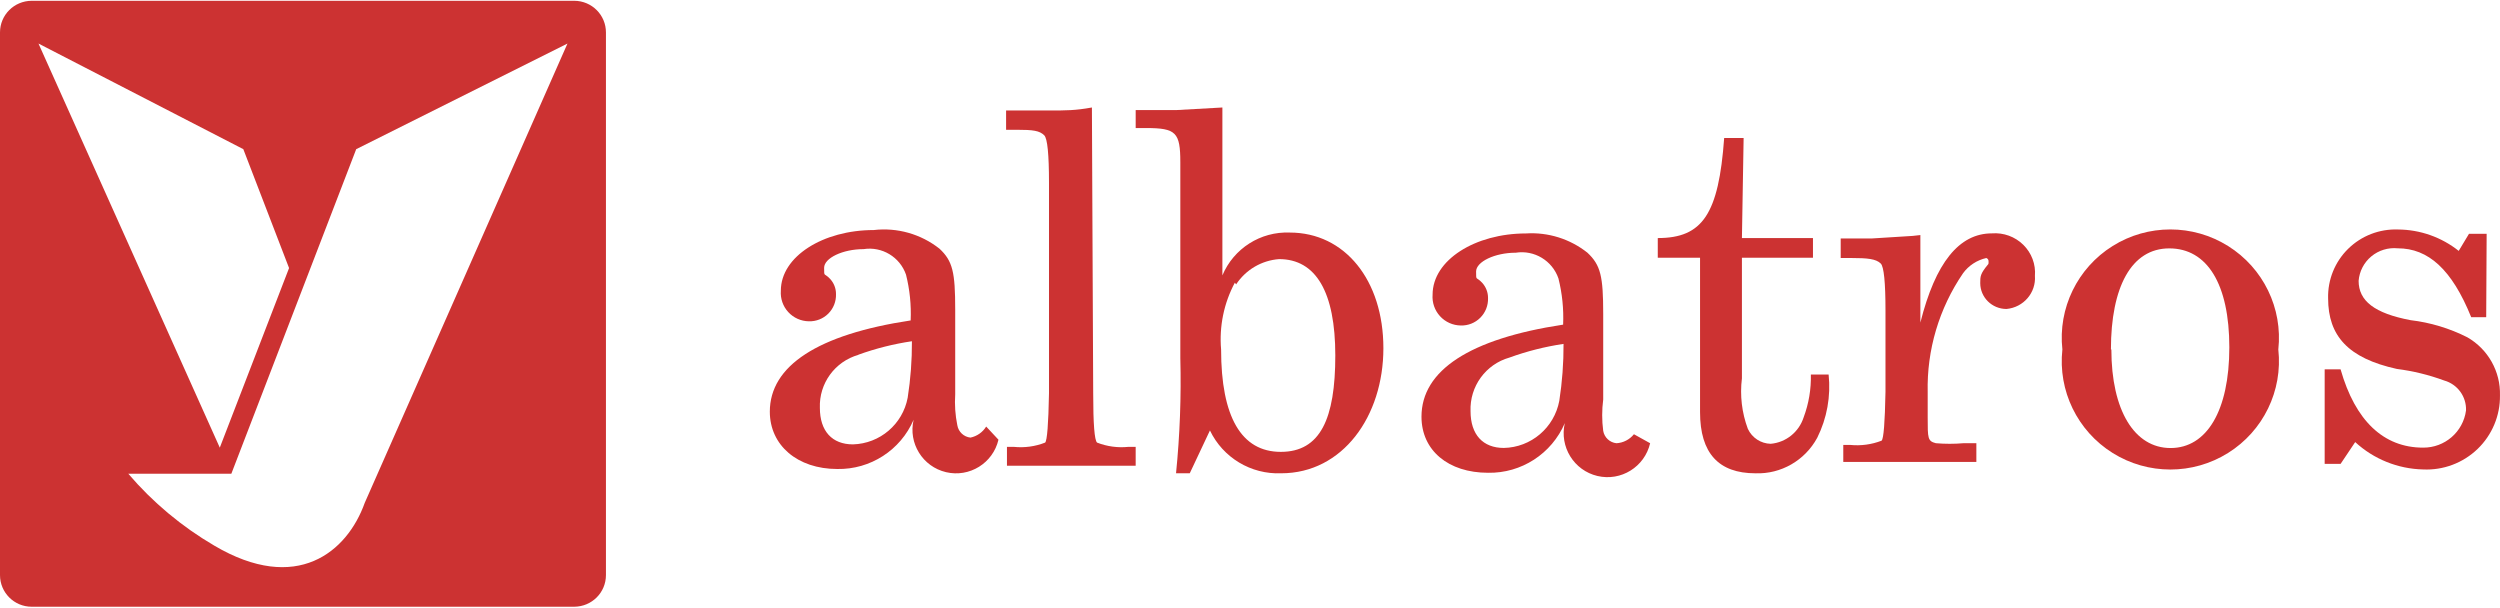
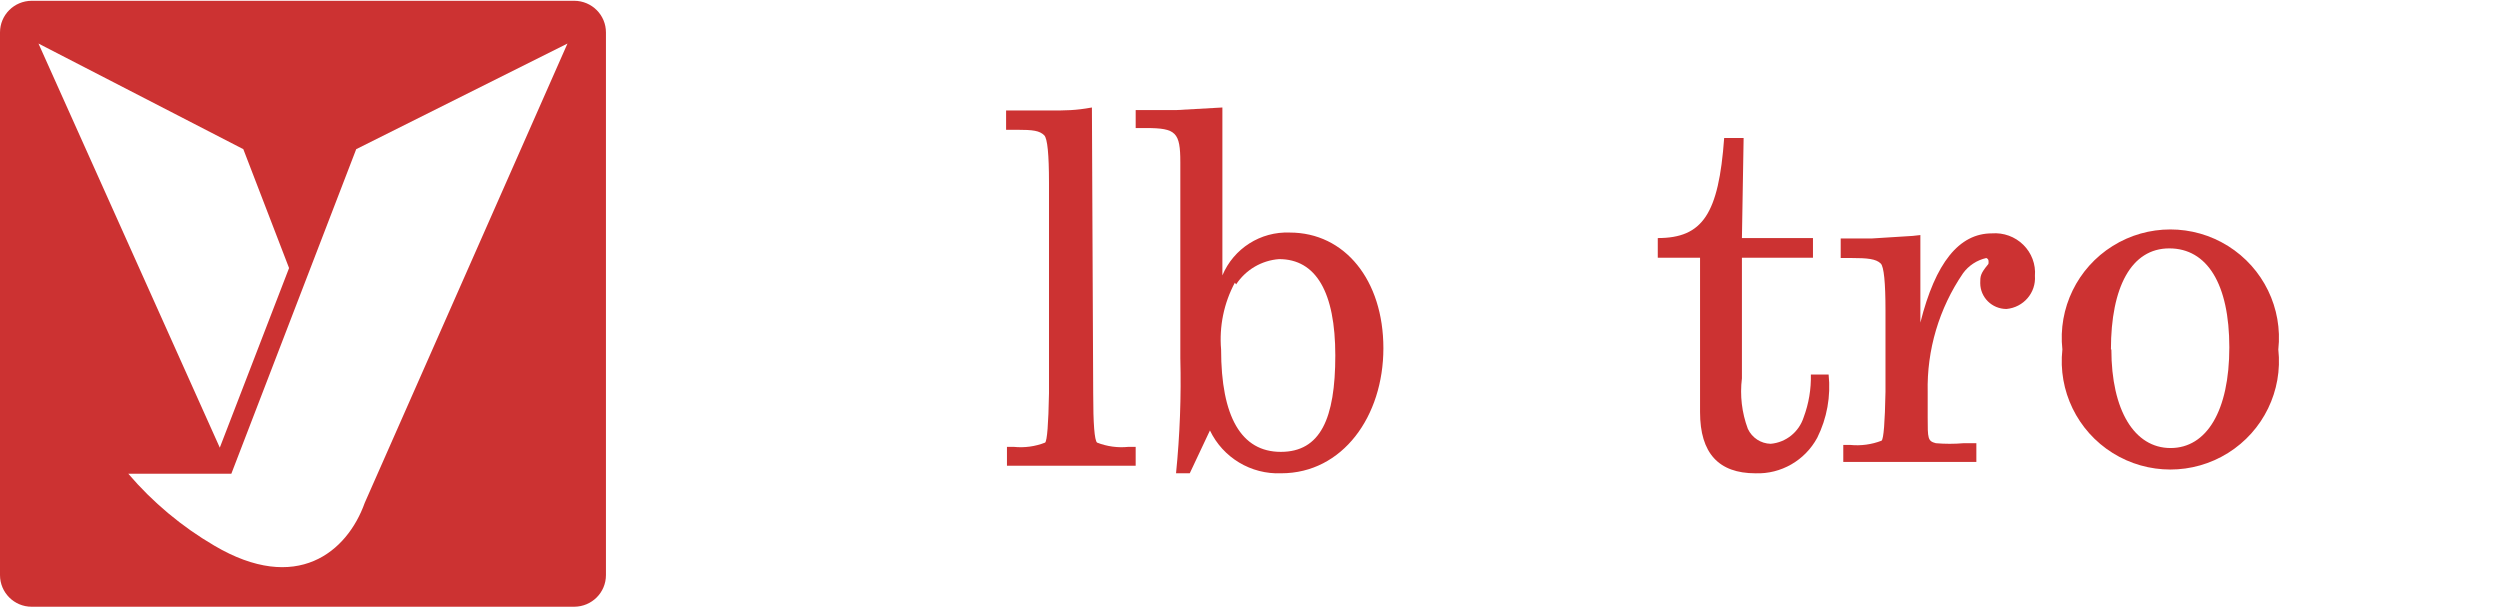
<svg xmlns="http://www.w3.org/2000/svg" xmlns:ns1="http://www.serif.com/" id="Vrstva_1" version="1.1" viewBox="0 0 1358 330">
  <defs>
    <style>
      .st0 {
        fill-rule: evenodd;
      }

      .st0, .st1 {
        fill: #cc3232;
      }
    </style>
  </defs>
  <g id="logo">
    <path id="Shape" class="st0" d="M311.967.426c9.562.066,17.182,7.743,17.182,17.19v294.769c0,9.455-7.62,17.124-17.182,17.19H17.182c-9.488,0-17.182-7.694-17.182-17.19V17.615C0,8.169,7.62.491,17.182.426c0,0,294.786,0,294.786,0ZM198.131,273.134c-9.521,26.71-36.931,49.701-81.761,23.23-17.626-10.311-33.409-23.501-46.682-39.029h55.972l67.829-176.309,114.758-57.371-110.117,249.478ZM132.17,81.026l24.851,64.579-37.63,97.56L20.901,23.655l111.269,57.371h0Z" />
-     <path id="Shape1" class="st0" d="M542.363,238.853c-2.987,12.73-15.733,20.629-28.455,17.634-12.73-2.995-20.621-15.742-17.634-28.471-7.11,16.515-23.501,27.089-41.473,26.743-21.666,0-36.634-12.911-36.634-31.129,0-24.9,26.036-41.958,76.502-49.57.362-8.377-.485-16.762-2.534-24.9-3.333-9.57-13.034-15.396-23.04-13.832-11.298,0-21.436,4.847-21.436,10.146s0,2.534,3.226,5.999c2.098,2.246,3.259,5.217,3.226,8.295.132,3.958-1.374,7.784-4.172,10.582s-6.632,4.304-10.582,4.18c-4.254-.058-8.303-1.868-11.183-5.011-2.888-3.143-4.337-7.34-4.024-11.594,0-18.671,23.049-32.964,50.467-32.964,12.787-1.481,25.624,2.164,35.721,10.138,7.143,6.69,8.525,12.68,8.525,32.972v46.114c-.362,5.637.016,11.29,1.152,16.828.609,3.588,3.53,6.32,7.143,6.69,3.547-.741,6.641-2.913,8.533-5.999l6.673,7.151h0ZM466.33,192.739c-12.829,3.637-21.469,15.536-20.975,28.817,0,12.68,6.682,19.831,17.972,19.831,14.647-.403,27.023-10.961,29.73-25.361,1.58-10.146,2.353-20.399,2.296-30.668-9.949,1.473-19.749,3.942-29.253,7.381h.23Z" ns1:id="Shape" />
    <path id="Shape2" class="st1" d="M593.826,213.64q0,24.908,2.098,26.776c5.398,2.115,11.232,2.913,17.009,2.32h3.966v10.245h-69.919v-10.245h3.728c5.777.601,11.611-.197,17.009-2.32q1.629-1.638,2.098-26.776v-114.289q0-23.271-2.567-25.83c-2.559-2.559-6.056-3.028-14.91-3.028h-5.826v-10.475h23.304c9.323,0,14.211,0,23.312-1.629l.699,155.251h0Z" ns1:id="Shape" />
    <path id="Shape3" class="st0" d="M646.276,257.088h-7.455c2.09-20.794,2.864-41.695,2.329-62.588v-106.332c0-16.285-2.329-18.613-18.663-18.613h-5.587v-9.767h22.152l24.949-1.399v91.207c6.13-14.631,20.736-23.913,36.61-23.271,29.854,0,50.845,25.83,50.845,62.826s-22.16,67.936-55.503,67.936c-16.416.667-31.639-8.484-38.716-23.271l-10.961,23.271h0ZM670.764,153.554c-5.949,11.125-8.541,23.732-7.463,36.297,0,36.527,10.961,55.601,32.421,55.601s29.615-17.914,29.615-52.351-10.5-52.351-30.553-52.351c-9.488.708-18.111,5.785-23.32,13.726l-.699-.922h0Z" ns1:id="Shape" />
-     <path id="Shape4" class="st0" d="M896.355,240.762c-2.995,12.845-15.816,20.81-28.611,17.791-12.796-3.02-20.736-15.881-17.733-28.726-7.151,16.663-23.633,27.328-41.711,26.982-21.543,0-36.149-12.096-36.149-30.471,0-25.114,26.192-42.32,76.939-49.998.37-8.451-.494-16.918-2.551-25.122-3.349-9.652-13.1-15.528-23.172-13.948-11.356,0-21.551,4.88-21.551,10.228s0,2.559,3.242,6.048c2.107,2.271,3.275,5.266,3.242,8.369.132,3.991-1.382,7.85-4.205,10.673-2.806,2.822-6.657,4.345-10.623,4.213-4.287-.049-8.36-1.876-11.257-5.052-2.896-3.168-4.361-7.398-4.032-11.693,0-18.836,23.172-33.252,50.747-33.252,12.03-.757,23.913,2.971,33.367,10.467,7.184,6.739,8.566,12.787,8.566,33.252v46.517c-.741,5.637-.741,11.347,0,16.976.609,3.612,3.563,6.377,7.2,6.748,3.703-.214,7.151-1.991,9.488-4.888l8.805,4.888h0ZM819.894,194.245c-12.878,3.645-21.592,15.659-21.098,29.072,0,12.796,6.731,20.004,18.078,20.004,14.812-.296,27.385-10.977,30.134-25.583,1.58-10.237,2.362-20.58,2.304-30.932-10.023,1.481-19.881,3.974-29.418,7.439h0Z" ns1:id="Shape" />
    <path id="Shape5" class="st1" d="M946.213,129.312h38.593v10.689h-38.593v65.517c-1.152,9.266-.049,18.679,3.217,27.418,2.263,4.871,7.077,8.023,12.409,8.13,8.286-.716,15.355-6.394,17.914-14.4,2.773-7.422,4.098-15.314,3.909-23.238h9.644c1.259,11.825-.889,23.773-6.196,34.388-6.682,12.318-19.658,19.782-33.549,19.28-19.979,0-30.092-10.92-30.092-33.219v-83.875h-22.966v-10.689c24.341,0,33.079-13.01,36.067-54.359h10.566l-.922,54.359h0Z" ns1:id="Shape" />
    <path id="Shape6" class="st1" d="M1043.147,127.691v47.537c8.179-32.536,21.049-48.459,38.831-48.459,6.344-.494,12.59,1.777,17.091,6.221,4.501,4.435,6.813,10.599,6.303,16.852.675,9.142-6.18,17.14-15.437,17.996-7.883,0-14.269-6.295-14.269-14.071,0-3.695,0-5.077,4.443-10.385.132-.683.132-1.391,0-2.074-.189-.543-.625-.971-1.168-1.152-5.102,1.16-9.586,4.106-12.639,8.303-13.01,19.066-19.708,41.637-19.181,64.604v13.619c0,11.537,0,12.919,4.444,14.071,4.987.428,9.998.428,14.976,0h7.019v10.154h-72.289v-9.224h3.736c5.809.584,11.66-.206,17.083-2.312q1.646-1.613,2.107-26.538v-44.073q0-23.065-2.576-25.608c-2.567-2.543-7.249-2.995-15.906-2.995h-5.851v-10.615h16.844l22.234-1.391,4.205-.461h0Z" ns1:id="Shape" />
    <path id="Shape7" class="st0" d="M1237.584,189.843c2.452,22.415-8.171,44.254-27.328,56.227-19.156,11.973-43.497,11.973-62.653,0-19.156-11.973-29.771-33.812-27.319-56.227-2.452-22.415,8.163-44.254,27.319-56.227,19.156-11.973,43.497-11.973,62.653,0s29.78,33.812,27.328,56.227ZM1146.895,189.843c.008,33.022,12.499,53.528,32.158,53.528s31.919-20.3,31.919-54.68-12.022-53.766-32.619-53.766-31.681,20.975-31.697,54.918h.239Z" ns1:id="Shape" />
-     <path id="Shape8" class="st1" d="M1350.515,172.291h-8.163c-10.508-26.019-23.345-37.408-39.909-37.408-5.176-.51-10.344,1.062-14.343,4.386-3.999,3.324-6.476,8.105-6.896,13.273,0,10.92,8.632,17.659,28.241,21.378,10.738,1.267,21.164,4.419,30.8,9.29,11.298,6.484,18.103,18.622,17.741,31.598.14,10.952-4.271,21.469-12.17,29.08-7.916,7.612-18.622,11.635-29.607,11.117-13.693-.321-26.809-5.604-36.865-14.869l-7.933,11.849h-8.648v-51.347h8.648c7.933,27.879,23.328,42.518,44.797,42.518,11.8.099,21.806-8.574,23.337-20.21.28-7.513-4.641-14.236-11.899-16.268-8.295-3.053-16.91-5.159-25.674-6.27-26.373-5.809-37.334-17.897-37.334-38.338-.272-10.08,3.67-19.823,10.87-26.908,7.217-7.093,17.042-10.887,27.163-10.5,11.965.091,23.559,4.18,32.907,11.619l5.595-9.298h9.578l-.239,45.307h0Z" ns1:id="Shape" />
  </g>
</svg>